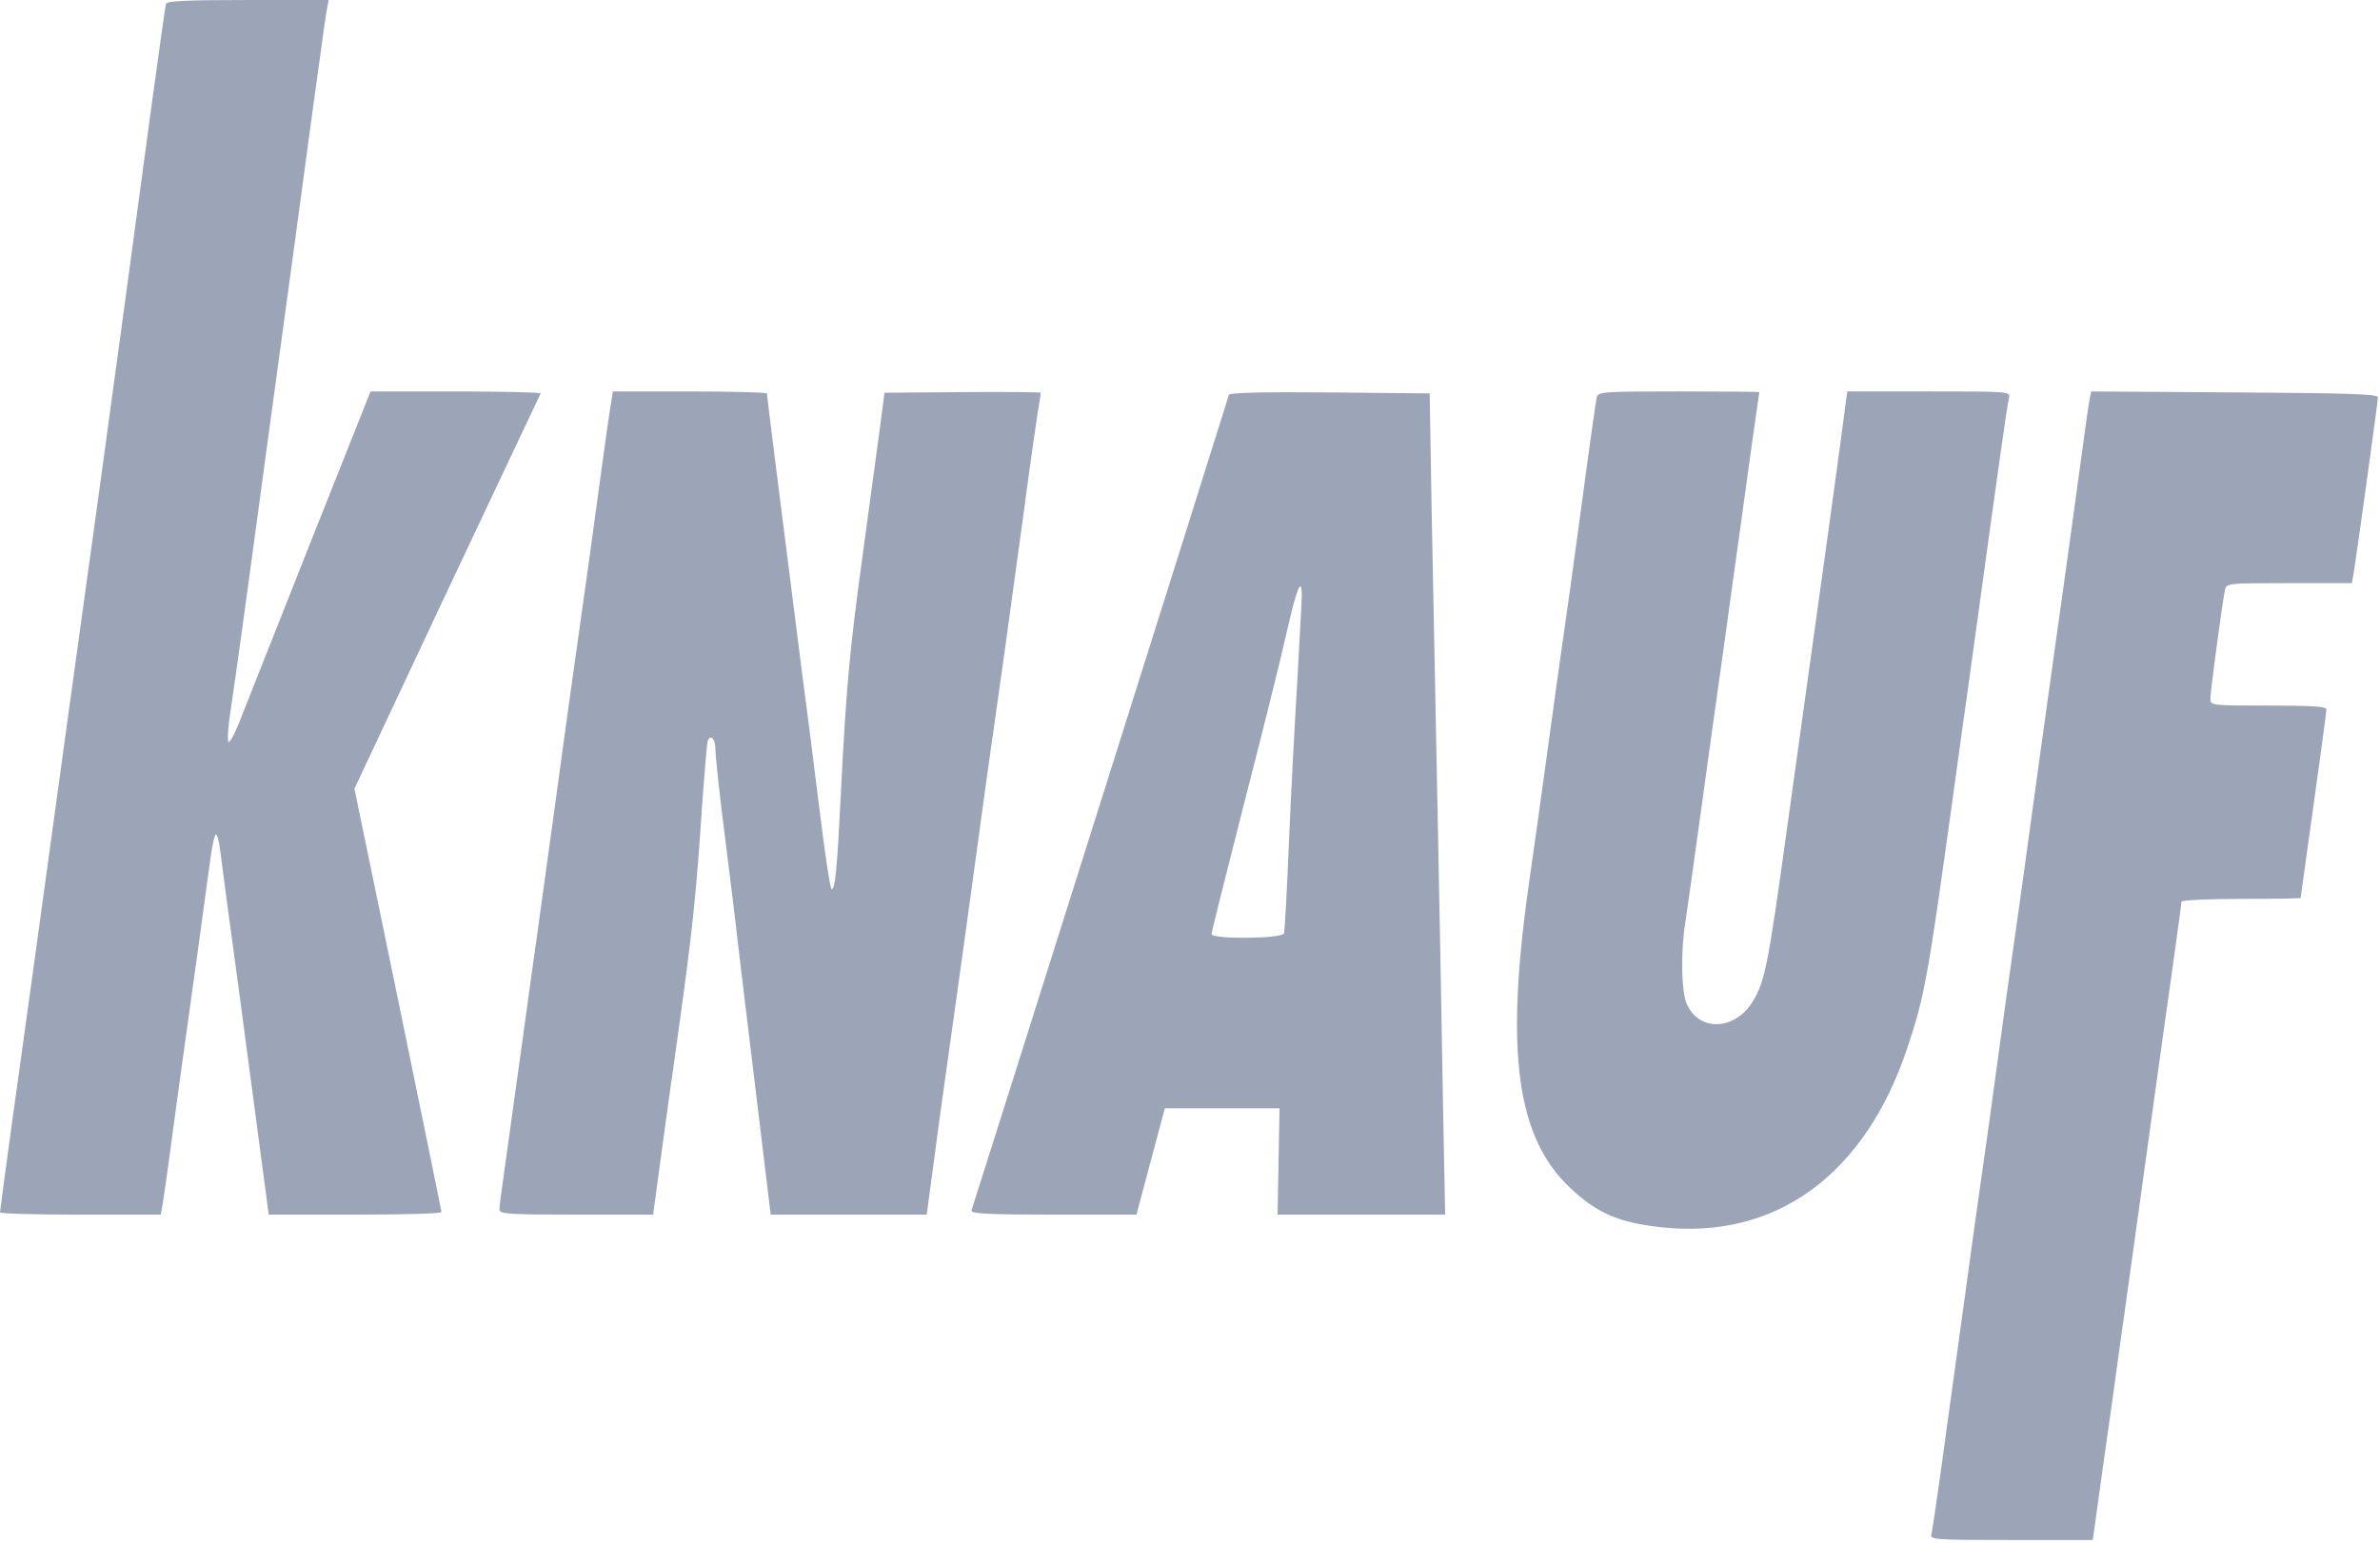
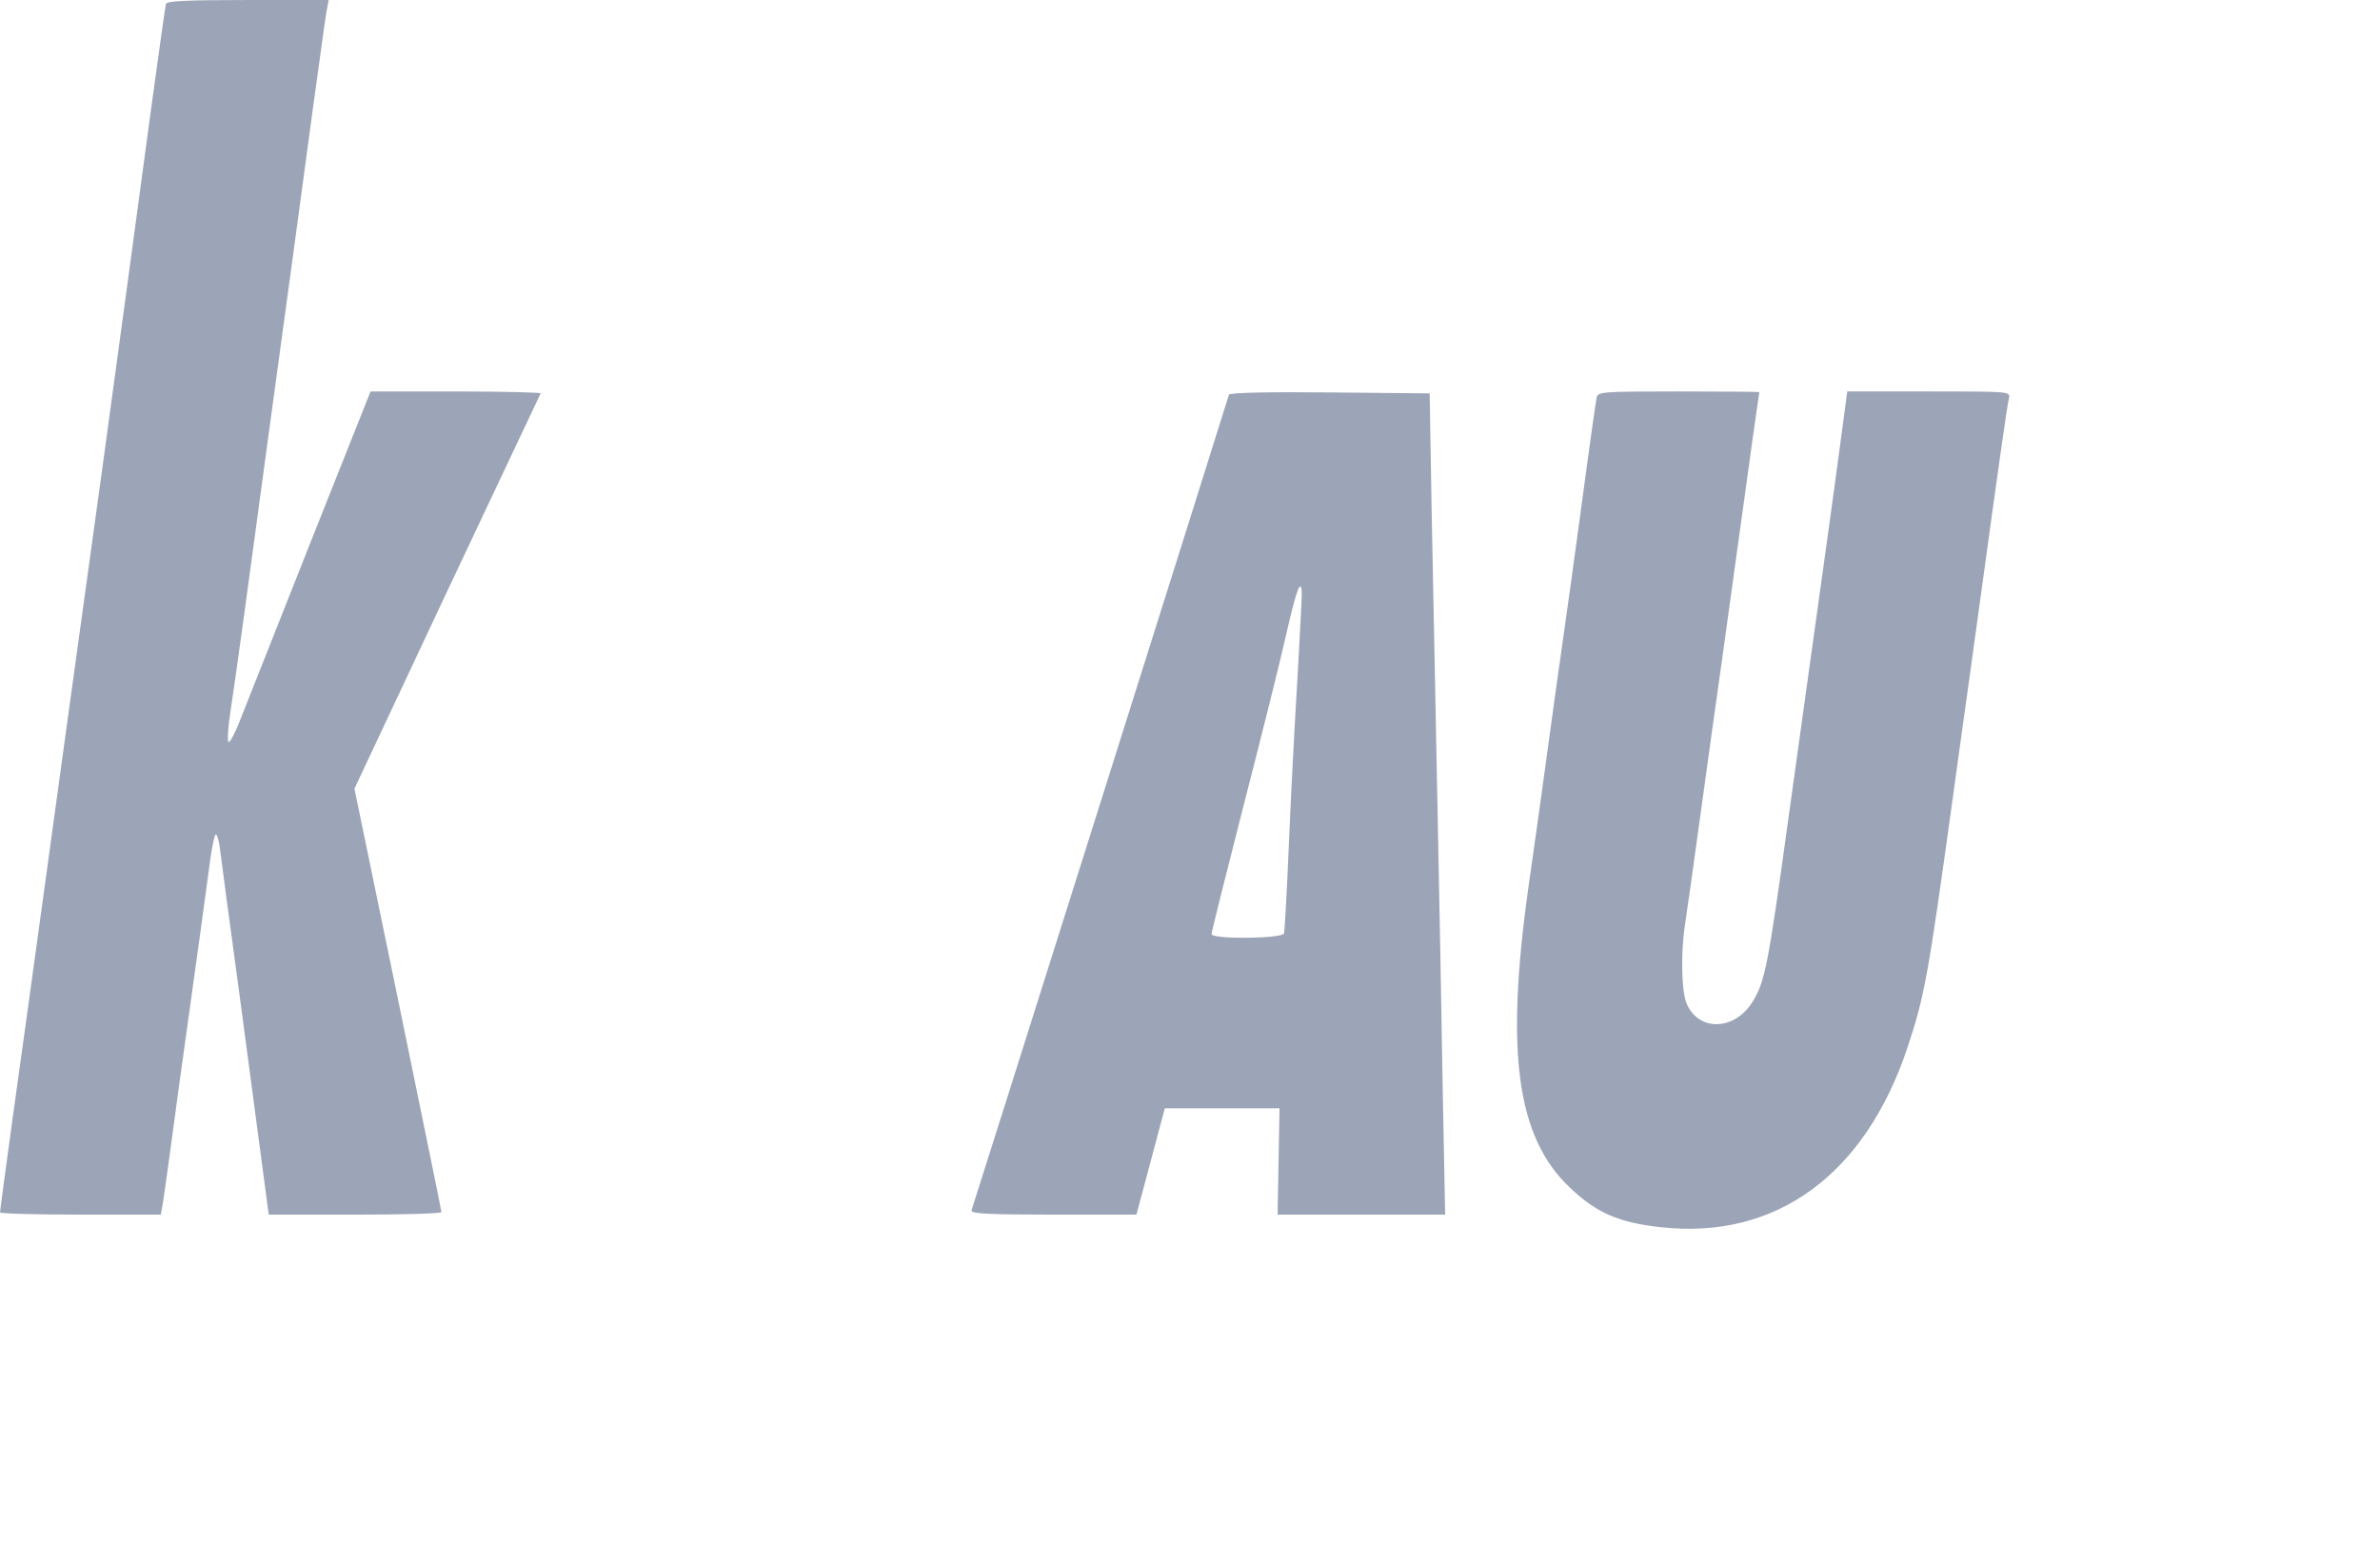
<svg xmlns="http://www.w3.org/2000/svg" width="512" height="332" viewBox="0 0 512 332" fill="none">
  <path d="M35.698 0.834C35.56 1.32 34.173 11.232 32.579 22.877C30.084 41.385 25.093 78.4 21.904 101.552C19.894 116.039 9.635 190.347 7.625 205.181C6.516 213.361 4.298 229.165 2.773 240.186C1.248 251.277 0 260.566 0 260.843C0 261.12 7.764 261.328 17.329 261.328H34.589L35.005 259.041C35.213 257.862 36.807 246.494 38.471 233.948C40.204 221.332 42.283 206.568 43.046 201.022C43.808 195.477 44.779 188.406 45.195 185.218C45.611 182.099 46.165 179.534 46.443 179.534C46.72 179.534 47.136 180.99 47.344 182.792C47.552 184.663 49.492 199.081 51.641 214.886C53.721 230.69 56.008 247.603 56.632 252.456L57.81 261.328H76.388C86.577 261.328 94.965 261.12 94.965 260.774C94.965 260.496 90.736 239.909 85.607 214.955L76.249 169.691L96.143 127.338C107.164 104.048 116.176 84.847 116.314 84.639C116.383 84.431 108.204 84.223 98.084 84.223H79.715L66.891 116.455C59.89 134.2 53.097 151.253 51.849 154.441C50.671 157.56 49.423 159.917 49.146 159.64C48.869 159.293 49.077 156.451 49.562 153.193C50.047 149.935 51.295 141.34 52.265 134.131C53.236 126.853 55.662 109.385 57.533 95.314C62.524 58.645 64.881 41.593 67.168 24.402C70.08 3.191 70.08 3.26 70.426 1.527L70.704 0.003H53.374C40.065 0.003 35.906 0.21 35.698 0.834Z" fill="#9BA5B7" />
-   <path d="M131.079 89.075C130.663 91.709 129.415 100.928 128.237 109.524C127.058 118.119 125.533 129.348 124.771 134.478C123.246 145.291 121.513 157.63 118.532 179.534C117.354 188.129 116.106 197.14 115.759 199.636C115.413 202.131 113.819 213.361 112.294 224.59C110.699 235.819 109.036 248.227 108.481 252.04C107.927 255.921 107.441 259.595 107.441 260.219C107.441 261.189 109.174 261.328 123.939 261.328H140.506L142.031 250.029C142.862 243.86 144.457 232.423 145.566 224.59C149.032 199.775 149.725 193.328 151.111 172.256C151.596 165.74 152.082 160.056 152.22 159.571C152.705 157.838 153.884 158.808 153.884 160.957C153.884 162.205 154.508 168.097 155.201 173.989C155.963 179.88 157.211 190.209 158.043 196.863C158.805 203.518 159.914 212.737 160.469 217.312C161.024 221.887 162.271 232.146 163.242 240.186C164.212 248.158 165.183 256.199 165.391 258.001L165.806 261.328H182.581H199.356L200.604 252.109C201.227 247.118 202.683 236.582 203.792 228.749C204.901 220.916 206.773 207.538 207.951 198.943C209.13 190.347 211.001 176.692 212.11 168.582C213.289 160.541 215.091 147.232 216.269 139.122C217.378 131.081 219.25 117.426 220.428 108.83C221.537 100.235 222.854 91.362 223.201 89.006C223.617 86.718 223.894 84.639 223.894 84.5C223.894 84.362 216.339 84.292 207.119 84.362L190.275 84.5L189.166 93.026C188.542 97.74 186.879 109.662 185.562 119.575C182.789 139.746 182.027 148.133 180.918 170.176C180.086 187.159 179.67 191.318 178.907 191.318C178.63 191.318 177.59 184.525 176.551 176.207C175.511 167.958 173.778 153.956 172.6 145.222C168.718 114.792 164.975 85.055 164.975 84.639C164.975 84.431 157.488 84.223 148.408 84.223H131.841L131.079 89.075Z" fill="#9BA5B7" />
  <path d="M264.376 84.916C262.296 91.778 209.754 258.209 208.991 260.427C208.783 261.12 212.596 261.328 226.598 261.328H244.482L247.532 249.891L250.582 238.453H262.92H275.259L275.051 249.891L274.843 261.328H292.865H310.888L310.402 236.235C310.194 222.372 309.64 193.744 309.224 172.602C308.808 151.46 308.254 122.971 307.976 109.385L307.56 84.639L286.072 84.431C272.209 84.292 264.514 84.5 264.376 84.916ZM280.041 128.17C280.041 129.279 279.556 137.666 279.071 146.747C278.516 155.827 277.685 171.493 277.269 181.613C276.853 191.734 276.368 200.398 276.229 200.814C275.813 201.993 260.633 202.131 260.633 200.953C260.633 200.537 263.752 188.129 267.495 173.434C271.307 158.669 275.466 142.033 276.714 136.419C278.932 126.576 280.041 123.803 280.041 128.17Z" fill="#9BA5B7" />
  <path d="M343.466 85.606C343.189 87.269 342.427 92.329 339.654 112.986C338.476 121.581 336.951 132.811 336.188 137.94C335.426 143.07 333.901 154.299 332.722 162.894C331.544 171.49 329.811 183.967 328.841 190.621C323.78 226.458 326.276 244.688 337.713 255.502C343.466 260.978 348.249 263.057 357.261 264.028C381.937 266.801 401.138 252.868 410.288 225.557C414.031 214.328 414.724 210.515 420.062 171.905C421.587 160.676 423.181 149.447 423.528 146.951C423.874 144.456 425.122 135.445 426.3 126.849C429.489 103.628 431.776 87.2 432.192 85.606C432.47 84.219 432.123 84.219 414.932 84.219H397.395L395.87 95.657C395.038 101.964 393.721 111.322 393.028 116.452C391.295 128.652 386.443 164.003 384.641 176.758C380.412 207.396 379.719 211.139 377.085 215.437C373.203 221.814 365.371 222.022 362.806 215.853C361.697 213.149 361.558 204.692 362.529 198.662C362.875 196.305 364.47 185.214 365.995 173.985C367.519 162.756 369.114 151.526 369.46 149.031C369.807 146.535 371.401 135.306 372.926 124.077C374.451 112.847 376.392 99.33 377.085 94.062C377.848 88.794 378.472 84.427 378.472 84.358C378.472 84.289 370.639 84.219 361.142 84.219C344.298 84.219 343.744 84.289 343.466 85.606Z" fill="#9BA5B7" />
-   <path d="M449.522 85.953C449.314 86.924 448.551 92.33 447.789 98.084C445.778 112.71 444.045 125.533 441.55 143.14C439.609 157.211 438.569 164.282 435.658 185.77C435.034 190.137 433.994 197.97 433.232 203.099C432.469 208.229 430.945 219.458 429.766 228.053C428.588 236.649 427.063 247.878 426.3 253.008C425.538 258.137 424.013 269.366 422.834 277.962C421.656 286.557 420.408 295.568 420.062 298.064C419.715 300.559 418.606 308.461 417.636 315.74C416.596 322.949 415.695 329.464 415.487 330.088C415.14 331.267 416.249 331.336 432.677 331.336H450.215L452.502 314.838C453.819 305.827 455.413 294.182 456.107 289.052C456.869 283.923 458.671 270.475 460.266 259.246C464.563 228.331 465.603 220.498 467.544 206.981C468.514 200.188 469.277 194.365 469.277 194.019C469.277 193.672 475.03 193.395 482.101 193.395C489.171 193.395 494.924 193.326 494.924 193.187C494.924 193.118 496.172 184.176 497.697 173.293C499.222 162.41 500.47 153.122 500.47 152.636C500.47 152.012 497.489 151.805 487.993 151.805C475.654 151.805 475.515 151.805 475.515 150.28C475.515 148.685 478.08 129.623 478.635 126.989C478.981 125.464 479.051 125.464 492.498 125.464H505.946L506.362 123.177C506.985 119.295 511.56 86.369 511.56 85.468C511.56 84.775 504.559 84.567 480.714 84.428L449.868 84.22L449.522 85.953Z" fill="#9BA5B7" />
</svg>